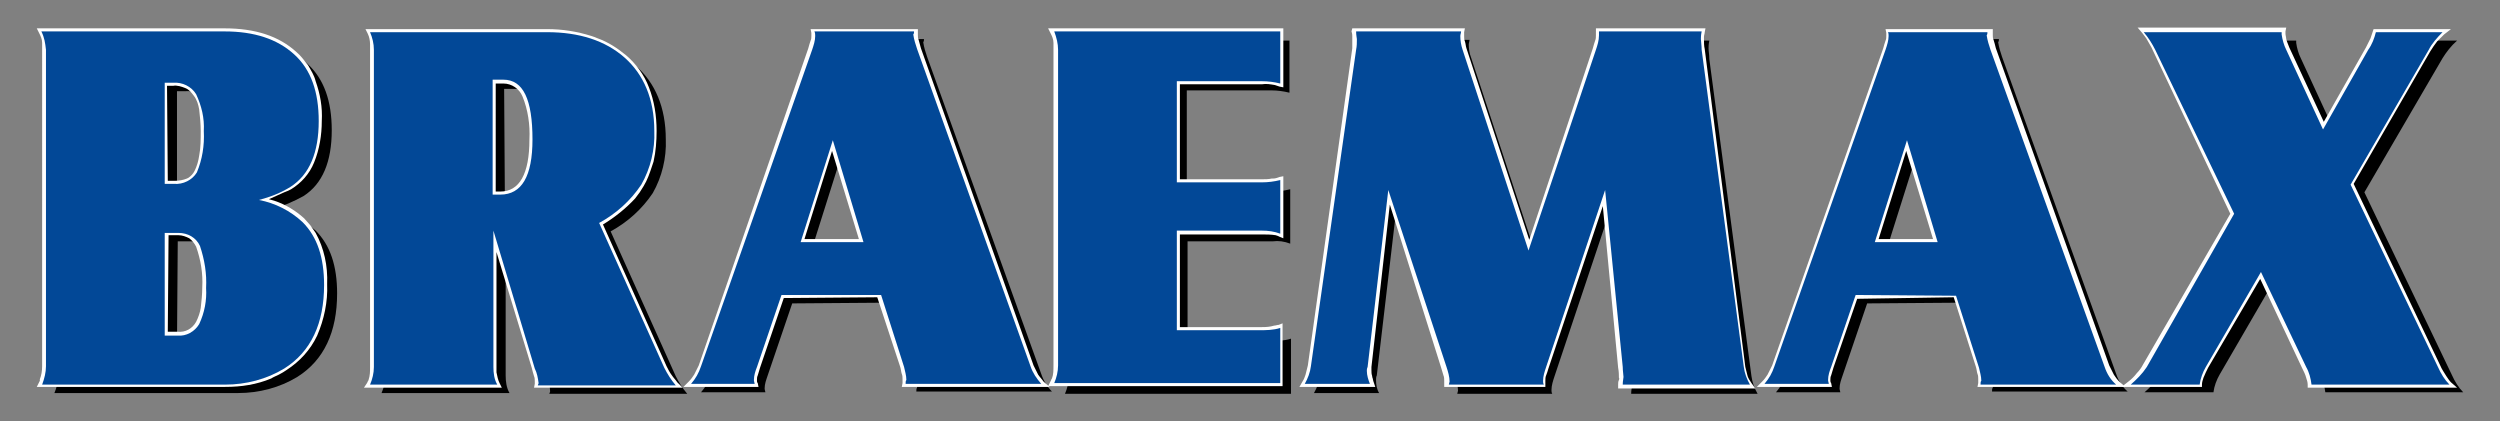
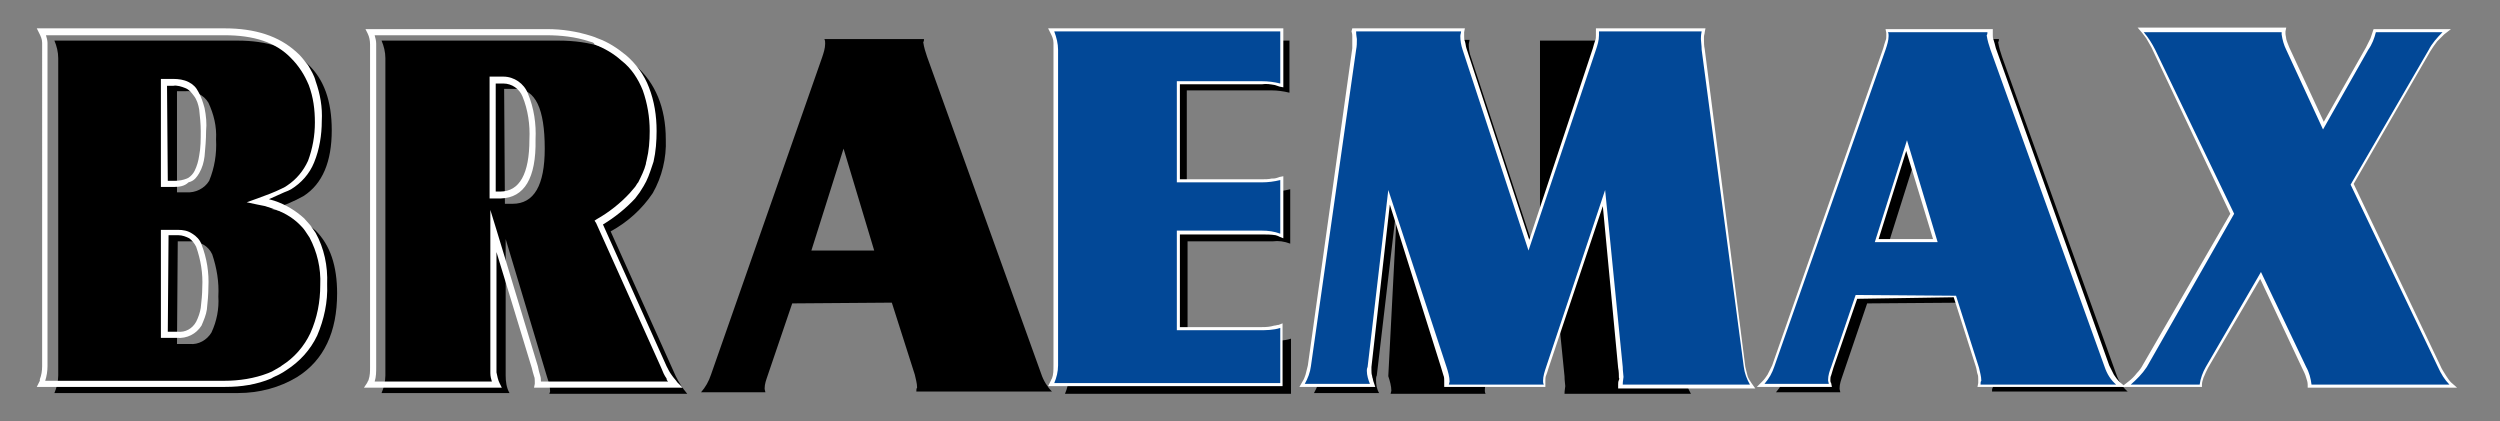
<svg xmlns="http://www.w3.org/2000/svg" version="1.1" id="Layer_1" x="0px" y="0px" viewBox="0 0 326.3 55" style="enable-background:new 0 0 326.3 55;" xml:space="preserve">
  <rect x="0" y="0" width="326.3" height="55" fill="#808080" stroke="none" />
  <style type="text/css">
	.st0{fill:#FFFFFF;}
	.st1{fill:#024897;}
</style>
  <title>Braemax-Logo</title>
  <g>
    <path d="M7.1,5.3H31c3.9,0,6.9,1,9.1,3s3.2,4.9,3.2,8.7c0,4.1-1.2,7-3.7,8.6c-1.3,0.7-2.6,1.3-4.1,1.7c2.1,0.4,4.1,1.4,5.7,2.8   c1.9,1.9,2.8,4.6,2.8,8.2c0,5-1.7,8.7-5.2,10.9c-2.3,1.4-5,2.1-7.7,2.1h-24c0.3-0.7,0.5-1.5,0.5-2.3V7.6C7.6,6.8,7.4,6,7.1,5.3z    M23.1,25.1h1.2c1.2,0.1,2.4-0.5,3-1.5c0.7-1.7,1-3.5,0.9-5.4c0.1-1.7-0.3-3.3-1-4.8c-0.6-1-1.8-1.6-3-1.5h-1.1V25.1z M23.1,44.9   h1.7c1.1,0.1,2.2-0.5,2.8-1.5c0.7-1.5,1-3.1,0.9-4.7c0.1-1.9-0.2-3.7-0.8-5.5c-0.5-1.1-1.6-1.7-2.8-1.7h-1.7L23.1,44.9z" />
    <path d="M66,31.2V49c0,0.8,0.1,1.6,0.5,2.3H49.8c0.3-0.7,0.5-1.5,0.5-2.3V7.6c0-0.8-0.2-1.6-0.5-2.3h23.1c4.2,0,7.6,1.1,10.1,3.3   s3.9,5.4,3.9,9.6c0.1,2.4-0.5,4.9-1.7,7c-1.4,2.1-3.3,3.8-5.5,5l8.5,18.9c0.4,0.8,0.9,1.6,1.5,2.3h-18c0-0.1,0.1-0.2,0.1-0.3   c0-0.7-0.2-1.3-0.4-1.9L66,31.2z M65.9,26.6h1c2.8,0,4.2-2.4,4.2-7.2c0-5.2-1.2-7.8-3.8-7.8h-1.5L65.9,26.6z" />
    <path d="M103.4,39.6l-3.2,9.4c-0.2,0.6-0.4,1.1-0.4,1.7c0,0.2,0.1,0.4,0.1,0.5h-8.4c0.6-0.7,1-1.4,1.3-2.3l14.5-41.4   c0.2-0.6,0.4-1.2,0.4-1.8c0-0.2,0-0.4-0.1-0.6h13c0,0.1,0,0.3-0.1,0.4c0.1,0.7,0.3,1.3,0.5,1.9l14.9,41.4c0.3,0.9,0.8,1.7,1.4,2.3   h-17.7c0-0.2,0-0.4,0.1-0.5c0-0.6-0.2-1.2-0.3-1.7l-3-9.4L103.4,39.6L103.4,39.6z M105.9,32.7h8.2l-4-13.3L105.9,32.7z" />
    <path d="M138.8,5.3h29.5v6.8c-0.8-0.2-1.6-0.3-2.3-0.3h-11.1V25H166c0.8,0,1.6-0.1,2.4-0.3v7.1c-0.8-0.3-1.5-0.4-2.3-0.3H155v13   h10.7c0.9,0,1.9,0,2.8-0.3v7.2H139c0.3-0.7,0.5-1.5,0.5-2.3V7.6C139.3,6.8,139.1,6,138.8,5.3z" />
-     <path d="M182.4,26l-2.7,23c-0.1,0.2-0.1,0.4-0.1,0.6c0,0.6,0.1,1.2,0.4,1.7h-8.5c0.4-0.7,0.7-1.5,0.8-2.3l5.8-41.4   c0.1-0.5,0.1-0.9,0.1-1.4c0-0.1-0.1-0.5-0.1-1h13.7c0,0.2-0.1,0.4-0.1,0.6c0,0.6,0.1,1.2,0.3,1.7l8.6,26.2l8.7-26.2   c0.2-0.6,0.4-1.2,0.4-1.9V5.3h13.4c-0.1,0.5-0.1,0.8-0.1,1c0,0.4,0.1,0.8,0.1,1.4l5.5,41.4c0.1,0.8,0.4,1.6,0.8,2.3h-16.5   c0-0.5,0.1-0.8,0.1-1s-0.1-0.7-0.1-1.3l-2.3-23l-7.7,23c-0.2,0.6-0.4,1.2-0.4,1.8c0,0.2,0,0.3,0.1,0.5h-12.4c0-0.1,0.1-0.3,0.1-0.4   c0-0.6-0.2-1.3-0.4-1.9L182.4,26z" />
+     <path d="M182.4,26l-2.7,23c-0.1,0.2-0.1,0.4-0.1,0.6c0,0.6,0.1,1.2,0.4,1.7h-8.5c0.4-0.7,0.7-1.5,0.8-2.3l5.8-41.4   c0.1-0.5,0.1-0.9,0.1-1.4c0-0.1-0.1-0.5-0.1-1h13.7c0,0.2-0.1,0.4-0.1,0.6c0,0.6,0.1,1.2,0.3,1.7l8.6,26.2c0.2-0.6,0.4-1.2,0.4-1.9V5.3h13.4c-0.1,0.5-0.1,0.8-0.1,1c0,0.4,0.1,0.8,0.1,1.4l5.5,41.4c0.1,0.8,0.4,1.6,0.8,2.3h-16.5   c0-0.5,0.1-0.8,0.1-1s-0.1-0.7-0.1-1.3l-2.3-23l-7.7,23c-0.2,0.6-0.4,1.2-0.4,1.8c0,0.2,0,0.3,0.1,0.5h-12.4c0-0.1,0.1-0.3,0.1-0.4   c0-0.6-0.2-1.3-0.4-1.9L182.4,26z" />
    <path d="M243.7,39.6l-3.2,9.4c-0.2,0.6-0.4,1.1-0.4,1.7c0,0.2,0.1,0.4,0.1,0.5h-8.4c0.6-0.7,1-1.4,1.3-2.3l14.5-41.4   c0.2-0.6,0.3-1.2,0.4-1.8c0-0.2,0-0.4-0.1-0.6h13c0,0.1,0,0.3-0.1,0.4c0.1,0.7,0.3,1.3,0.5,1.9l14.9,41.4c0.3,0.9,0.8,1.7,1.5,2.3   H260c0-0.2,0-0.4,0.1-0.5c0-0.6-0.2-1.2-0.3-1.7l-3-9.4L243.7,39.6L243.7,39.6z M246.2,32.7h8.2l-4-13.3L246.2,32.7z" />
-     <path d="M293.5,29.1L283.2,7.6c-0.4-0.8-0.9-1.6-1.5-2.3h18v0.3c0.1,0.7,0.3,1.4,0.6,2l4.8,10.4L311,7.6c0.5-0.7,0.8-1.5,1-2.3h8.7   c-0.8,0.7-1.4,1.5-1.9,2.3l-10.2,17.5L320,48.9c0.4,0.9,0.9,1.7,1.5,2.3h-18c-0.1-0.8-0.3-1.6-0.7-2.3l-5.9-12.4l-7.2,12.4   c-0.4,0.7-0.7,1.5-0.8,2.3h-9c0.8-0.7,1.5-1.4,2.1-2.3L293.5,29.1z" />
    <path class="st0" d="M23.1,44.1H21V30h2.2c0.7,0,1.3,0.1,1.9,0.5c0.5,0.3,1,0.8,1.2,1.4c0.7,1.8,1,3.7,0.9,5.6c0,1-0.1,1.9-0.2,2.9   c-0.1,0.7-0.4,1.4-0.7,2.1C25.6,43.6,24.4,44.2,23.1,44.1 M21.9,43.3h1.3c1,0.1,1.9-0.4,2.4-1.3c0.3-0.6,0.5-1.2,0.6-1.8   c0.1-0.9,0.2-1.8,0.2-2.7c0.1-1.8-0.2-3.6-0.8-5.3c-0.2-0.4-0.5-0.8-0.9-1.1c-0.4-0.2-0.9-0.4-1.4-0.4H22L21.9,43.3z M22.7,24.4H21   V10.3h1.6c0.7,0,1.4,0.1,2,0.4c0.6,0.3,1,0.7,1.3,1.3c0.4,0.7,0.6,1.4,0.8,2.1c0.2,1,0.3,2,0.2,3l0,0c0,1.1-0.1,2.2-0.2,3.3   c-0.1,0.8-0.3,1.5-0.7,2.2l0,0c-0.3,0.5-0.6,0.9-1.1,1.1l-0.3,0.1C24.1,24.3,23.4,24.4,22.7,24.4L22.7,24.4L22.7,24.4z M21.9,23.6   h0.9c0.6,0,1.1-0.1,1.6-0.3l0.2-0.1c0.3-0.2,0.6-0.5,0.8-0.9l0,0c0.3-0.6,0.5-1.3,0.6-2c0.2-1,0.2-2.1,0.2-3.2l0,0   c0-0.9-0.1-1.9-0.2-2.8c-0.1-0.6-0.3-1.3-0.7-1.8c-0.3-0.4-0.6-0.8-1.1-1s-1.1-0.4-1.6-0.3h-0.8L21.9,23.6z M29.3,4.6H6   c0.1,0.3,0.2,0.7,0.2,1c0,0.1,0,0.3,0,0.4s0,0.3,0,0.4l0,0v41.4l0,0c0,0.6-0.1,1.3-0.3,1.9h23.4c1.9,0,3.9-0.3,5.7-1   c0.3-0.1,0.7-0.3,1-0.5s0.6-0.3,0.8-0.5l0,0c1.6-1,2.9-2.5,3.7-4.2c0.9-2,1.3-4.1,1.3-6.3l0,0c0.1-2.2-0.4-4.3-1.4-6.2   c-0.2-0.3-0.4-0.6-0.6-0.9c-0.2-0.3-0.5-0.6-0.7-0.8l0,0c-1-1-2.3-1.7-3.6-2.1c-0.3-0.1-0.6-0.2-0.9-0.3l-1-0.2l0,0l-1.4-0.3   l1.4-0.5c1.1-0.4,2.2-0.8,3.2-1.3l0.4-0.2l0.3-0.2l0,0c1.2-0.8,2.1-1.9,2.7-3.2c0.6-1.6,0.9-3.3,0.9-5l0,0c0-1.7-0.2-3.3-0.8-4.9   c-0.3-0.7-0.6-1.3-1-1.9c-0.4-0.6-0.8-1.1-1.3-1.6l0,0C36,5.5,33.1,4.6,29.3,4.6L29.3,4.6z M5.4,3.7h23.9c4,0,7.1,1,9.4,3.1l0,0   c0.6,0.5,1,1.1,1.5,1.7c0.4,0.7,0.8,1.3,1,2.1c0.6,1.7,0.9,3.4,0.8,5.2l0,0c0,1.8-0.3,3.7-1,5.4c-0.6,1.5-1.7,2.7-3,3.5l0,0   l-0.4,0.2l-0.5,0.2c-0.7,0.3-1.3,0.6-2,0.9l0.7,0.2c1.5,0.5,2.8,1.3,3.9,2.3l0,0c0.3,0.3,0.5,0.6,0.8,0.9c0.2,0.3,0.5,0.7,0.7,1   c1.1,2,1.6,4.3,1.5,6.7l0,0c0.1,2.3-0.4,4.6-1.3,6.7c-0.9,1.9-2.3,3.4-4,4.5l0,0c-0.3,0.2-0.6,0.4-1,0.6s-0.7,0.3-1,0.5   c-1.9,0.8-3.9,1.1-6,1.1H4.8l0.3-0.6l0,0c0-0.1,0.1-0.1,0.1-0.2l0-0.2c0.2-0.5,0.3-1.1,0.3-1.7l0,0V6.4l0,0c0-0.1,0-0.3,0-0.4   s0-0.2,0-0.4c0-0.5-0.2-0.9-0.4-1.3L4.8,3.7H5.4z" />
-     <path class="st1" d="M5.4,4.1h23.9c3.9,0,6.9,1,9.1,3s3.2,4.9,3.2,8.7c0,4.1-1.2,7-3.7,8.6c-1.3,0.8-2.6,1.3-4.1,1.7   c2.1,0.4,4.1,1.4,5.7,2.9c1.9,1.9,2.8,4.6,2.8,8.2c0,5-1.7,8.7-5.2,10.9c-2.3,1.4-5,2.1-7.7,2.1H5.5C5.8,49.4,6,48.6,6,47.8V6.5   C5.9,5.6,5.8,4.9,5.4,4.1z M21.5,24h1.2c1.2,0.1,2.4-0.5,3-1.5c0.7-1.7,1-3.5,0.9-5.4c0.1-1.7-0.3-3.3-1-4.8c-0.6-1-1.8-1.6-3-1.5   h-1.1V24z M21.5,43.8h1.7c1.1,0.1,2.2-0.5,2.8-1.5c0.7-1.5,1-3.1,0.9-4.7c0.1-1.9-0.2-3.7-0.8-5.5c-0.5-1.1-1.6-1.7-2.8-1.7h-1.8   V43.8z" />
    <path class="st0" d="M65.4,25.9h-1.5V10h1.8c1.4,0,2.7,0.9,3.2,2.2c0.8,1.9,1.1,4,1,6C70,23.3,68.4,25.8,65.4,25.9 M64.7,25h0.6   c2.5,0,3.8-2.3,3.8-6.8c0.1-1.9-0.2-3.9-0.9-5.6c-0.4-1-1.4-1.7-2.5-1.7h-1V25z M64,47.9V27.4l0.8,2.6l5.4,17.8l0,0   c0.1,0.5,0.2,0.9,0.3,1.2c0.1,0.3,0.1,0.5,0.1,0.8h16.6c-0.1-0.1-0.2-0.2-0.2-0.4c-0.3-0.4-0.5-0.9-0.7-1.4l0,0l-8.5-18.9l-0.2-0.3   l0.3-0.2c1.6-0.9,3.1-2.1,4.3-3.4c0.2-0.2,0.4-0.5,0.6-0.7s0.3-0.5,0.5-0.7l0,0c0.4-0.8,0.8-1.6,1-2.4c0-0.2,0.1-0.4,0.1-0.5   c0.3-1.2,0.4-2.5,0.4-3.8l0,0c0-1.8-0.3-3.6-0.9-5.3c-0.6-1.5-1.5-2.9-2.8-3.9l0,0c-1-0.9-2.2-1.6-3.5-2.1   c-0.1-0.3-0.4-0.3-0.7-0.4c-1.8-0.6-3.7-0.8-5.6-0.8H48.9C49,5,49.1,5.3,49.1,5.7v0.4c0,0.1,0,0.2,0,0.4l0,0v41.4l0,0   c0,0.6,0,1.3-0.2,1.9h15.3c-0.1-0.3-0.2-0.7-0.2-1.1c0-0.1,0-0.2,0-0.4S64,48,64,47.9L64,47.9L64,47.9z M64.8,32.9v15l0,0   c0,0.1,0,0.2,0,0.4v0.3c0.1,0.5,0.2,1,0.4,1.4l0.3,0.6h-18l0.4-0.6l0,0l0.1-0.2c0-0.1,0.1-0.1,0.1-0.2c0.2-0.6,0.2-1.1,0.2-1.7V6.4   l0,0c0-0.1,0-0.2,0-0.4V5.8c0-0.5-0.1-1-0.3-1.4l-0.3-0.6h23.7c2,0,3.9,0.3,5.8,0.9C77.5,4.8,77.8,4.9,78,5   c1.4,0.5,2.6,1.3,3.7,2.2l0,0c1.3,1.1,2.4,2.6,3,4.2c0.7,1.8,1,3.7,1,5.7l0,0c0,1.3-0.1,2.7-0.4,4l-0.2,0.6   c-0.3,0.9-0.6,1.8-1.1,2.6l0,0c-0.2,0.3-0.3,0.5-0.5,0.8s-0.4,0.5-0.6,0.8c-1.2,1.3-2.7,2.5-4.2,3.4L87,47.8l0,0   c0.2,0.4,0.4,0.8,0.7,1.2c0.2,0.3,0.5,0.6,0.7,0.9l0.7,0.7H69.7l0.1-0.5c0-0.1,0-0.2,0-0.2s0,0,0-0.1c0-0.2,0-0.5-0.1-0.7   c-0.1-0.3-0.2-0.7-0.3-1.1l0,0L64.8,32.9z" />
-     <path class="st1" d="M64.4,30.1v17.8c0,0.8,0.1,1.6,0.5,2.3H48.3c0.3-0.7,0.5-1.5,0.5-2.3V6.5c0-0.8-0.2-1.6-0.5-2.3h23.1   c4.2,0,7.6,1.1,10.1,3.3s3.9,5.4,3.9,9.6c0.1,2.4-0.5,4.9-1.7,7c-1.4,2.1-3.3,3.8-5.5,5L86.7,48c0.4,0.8,0.9,1.6,1.5,2.3h-18   c0-0.1,0.1-0.2,0.1-0.3c-0.1-0.7-0.2-1.3-0.5-1.9L64.4,30.1z M64.3,25.4h1c2.8,0,4.2-2.4,4.2-7.2c0-5.2-1.2-7.8-3.8-7.8h-1.4   L64.3,25.4z" />
-     <path class="st0" d="M112.7,32H104l0.2-0.5l4.2-13.3l0.4-1.3l0.4,1.3l4,13.3l0.2,0.5H112.7z M105,31.2h7.1l-3.5-11.5L105,31.2z    M98.4,47.7l3.2-9.3l0.1-0.3h13.6l0.1,0.3l3,9.4l0,0c0.1,0.3,0.2,0.7,0.3,1c0.1,0.3,0.1,0.6,0.1,0.8v0.1h16.3   c-0.1-0.1-0.2-0.2-0.2-0.3c-0.3-0.4-0.5-0.9-0.7-1.4l0,0L119.4,6.6l0,0c-0.2-0.5-0.3-0.9-0.4-1.2s-0.1-0.5-0.1-0.8h-12.1v0.1l0,0   c0,0.3-0.1,0.6-0.1,0.8c-0.1,0.3-0.2,0.7-0.3,1.1l0,0L91.9,48l0,0c-0.2,0.5-0.4,0.9-0.6,1.4c-0.1,0.1-0.1,0.2-0.2,0.4h7v-0.1l0,0   c0-0.3,0-0.5,0.1-0.8C98.2,48.5,98.3,48.1,98.4,47.7L98.4,47.7z M102.3,38.9L99.2,48l0,0c-0.1,0.3-0.2,0.7-0.3,1   c-0.1,0.2-0.1,0.4-0.1,0.6l0,0v0.1l0,0l0,0c0,0.1,0,0.2,0.1,0.3l0.1,0.5h-9.8l0.7-0.7c0.3-0.3,0.5-0.6,0.7-0.9   c0.2-0.4,0.4-0.8,0.6-1.2l0,0l14.3-41.4l0,0c0.1-0.4,0.2-0.7,0.3-1c0.1-0.2,0.1-0.4,0.1-0.6l0,0c0,0,0-0.1,0-0.2l0,0V4.3l-0.1-0.5   h14v0.5c0,0.1,0,0.2,0,0.2v0.1c0,0.2,0,0.4,0.1,0.6c0.1,0.4,0.2,0.7,0.3,1.1l0,0l14.7,41.4c0.2,0.4,0.4,0.8,0.6,1.2   c0.2,0.3,0.5,0.6,0.7,0.9l0.8,0.7h-19.3l0.1-0.5l0,0v-0.1v-0.1c0-0.1,0-0.2,0-0.3c0-0.2,0-0.5-0.1-0.7c-0.1-0.3-0.1-0.6-0.2-0.9   l0,0l-3-9.1L102.3,38.9L102.3,38.9z" />
-     <path class="st1" d="M102,38.5l-3.2,9.4c-0.2,0.5-0.4,1.1-0.4,1.7c0,0.2,0.1,0.4,0.1,0.5h-8.3c0.6-0.7,1-1.4,1.3-2.3L106,6.5   c0.2-0.6,0.4-1.2,0.4-1.8c0-0.2,0-0.4-0.1-0.6h13c0,0.1,0,0.3-0.1,0.4c0.1,0.7,0.3,1.3,0.5,1.9l14.8,41.4c0.3,0.9,0.8,1.6,1.4,2.3   h-17.7c0-0.2,0-0.4,0.1-0.5c0-0.6-0.2-1.2-0.3-1.7l-3-9.4H102z M104.5,31.6h8.2l-4-13.3L104.5,31.6z" />
    <path class="st0" d="M166.7,4.6h-28.5c0.1,0.3,0.2,0.7,0.2,1c0,0.1,0,0.3,0,0.4s0,0.3,0,0.4l0,0v41.5l0,0c0,0.6-0.1,1.3-0.3,1.9   h28.5v-6.3h-0.2l-0.4,0.1c-0.6,0.1-1.1,0.1-1.7,0.1h-11.1V29.8h11.5c0.6,0,1.3,0,1.9,0.2h0.1v-6l-0.4,0.1h-0.2   c-0.5,0.1-1,0.1-1.4,0.1h-11.4v-14h11.5c0.6,0,1.2,0.1,1.8,0.2h0.1L166.7,4.6L166.7,4.6z M137.6,3.7h29.9v7.7l-0.5-0.1l0,0   l-0.3-0.1l-0.3-0.1c-0.6-0.1-1.1-0.2-1.7-0.1H154v12.4h10.6c0.5,0,1,0,1.4-0.1h0.2c0.3,0,0.5-0.1,0.8-0.2l0.5-0.1v8.1l-0.5-0.2l0,0   l-0.2-0.1l-0.3-0.1l0,0c-0.6-0.1-1.2-0.1-1.8-0.1H154v12.1h10.3c0.5,0,1.1,0,1.6-0.1l0.4-0.1c0.2,0,0.4-0.1,0.6-0.1l0.5-0.2v8.2   h-30.6l0.3-0.6l0,0l0.1-0.2c0-0.1,0.1-0.2,0.1-0.2c0.2-0.5,0.2-1.1,0.2-1.7V6.4l0,0c0-0.1,0-0.2,0-0.4c0-0.1,0-0.2,0-0.4   c0-0.5-0.2-0.9-0.4-1.3l-0.3-0.6L137.6,3.7z" />
    <path class="st1" d="M137.6,4.1h29.5v6.8c-0.8-0.2-1.6-0.3-2.4-0.3h-11.1v13.2h11.1c0.8,0,1.6-0.1,2.4-0.3v7   c-0.8-0.3-1.6-0.4-2.4-0.4h-11.1v13h10.7c0.9,0,1.9,0,2.8-0.3V50h-29.5c0.3-0.7,0.5-1.5,0.5-2.3V6.5C138.1,5.7,137.9,4.9,137.6,4.1   z" />
    <path class="st0" d="M178.1,47.8L178.1,47.8l2.7-23.1l0.2-1.9l0.6,1.8l7.6,23.1l0,0c0.1,0.4,0.2,0.8,0.3,1.1s0.1,0.6,0.1,0.9l0,0   h11.5v-0.1l0,0c0-0.3,0-0.6,0.1-0.9c0.1-0.3,0.2-0.7,0.3-1l0,0l7.7-23.1l0.6-1.8l0.2,1.9l2.2,23.1l0,0c0.1,0.5,0.1,1,0.1,1.4l0,0   c0,0.1,0,0.2,0,0.4v0.2h15.4c-0.1-0.1-0.1-0.3-0.2-0.4c-0.2-0.5-0.3-0.9-0.4-1.4l0,0l-5.4-41.5l0,0c-0.1-0.5-0.1-0.9-0.1-1.4   c0-0.1,0-0.3,0-0.4V4.6h-12.4l0,0c0,0.3,0,0.6-0.1,0.9c-0.1,0.4-0.2,0.7-0.3,1.1l0,0l-8.7,26.2l-0.4,1.2l-0.4-1.2l-8.8-26.2l0,0   c-0.1-0.4-0.2-0.7-0.3-1s-0.1-0.6-0.1-0.8c0-0.1,0-0.1,0-0.2h-12.7v0.1l0,0c0,0.1,0,0.3,0,0.4c0,0.3,0,0.7-0.1,1c0,0.1,0,0.1,0,0.2   s0,0.1,0,0.2l0,0l-5.8,41.4l0,0c-0.1,0.5-0.2,0.9-0.3,1.4c0,0.1-0.1,0.3-0.2,0.4h7.2c0-0.1,0-0.2-0.1-0.2v-0.2   c-0.1-0.3-0.1-0.6-0.1-0.9l0,0c0-0.1,0-0.3,0-0.4v-0.2 M181.4,26.7L179,47.9l0,0V48c0,0.1,0,0.2,0,0.3l0,0c0,0.3,0,0.5,0.1,0.8v0.1   c0.1,0.2,0.1,0.5,0.2,0.7l0.2,0.6h-9.9l0.4-0.7c0.2-0.3,0.3-0.6,0.4-0.9c0.1-0.4,0.2-0.8,0.3-1.2l5.8-41.4l0,0c0,0,0-0.1,0-0.2   s0-0.2,0-0.2c0-0.3,0-0.6,0-0.9c0-0.1,0-0.2,0-0.3l0,0c0-0.1,0-0.3-0.1-0.6l0.1-0.4h14.7l-0.1,0.5l0,0v0.1v0.1c0,0.1,0,0.2,0,0.3   c0,0.2,0,0.5,0.1,0.7c0.1,0.3,0.1,0.6,0.2,0.9l0,0l8.2,25l8.3-25l0,0c0.1-0.4,0.2-0.7,0.3-1c0.1-0.2,0.1-0.5,0.1-0.7   c0,0,0-0.1,0-0.2s0-0.2,0-0.2V3.7h14.3l-0.1,0.5c0,0.2-0.1,0.4-0.1,0.6s0,0.2,0,0.3c0,0.4,0,0.9,0.1,1.3l0,0l5.3,41.5   c0.1,0.4,0.2,0.8,0.3,1.2c0.1,0.3,0.3,0.6,0.5,0.9l0.5,0.7h-17.9v-0.5c0-0.2,0-0.4,0.1-0.6s0-0.3,0-0.3l0,0c0-0.3,0-0.8-0.1-1.3   l0,0l-2-21.1l-7.1,21.2l0,0c-0.1,0.3-0.2,0.7-0.3,0.9s-0.1,0.5-0.1,0.7l0,0c0,0,0,0.1,0,0.2l0,0c0,0.1,0,0.2,0,0.3v0.3h-13.2V50   c0-0.1,0-0.2,0-0.2v-0.1c0-0.2,0-0.5-0.1-0.7c-0.1-0.3-0.2-0.7-0.3-1l0,0L181.4,26.7z" />
    <path class="st1" d="M181.2,24.8l-2.7,23.1c-0.1,0.2-0.1,0.4-0.1,0.5c0,0.6,0.2,1.2,0.4,1.7h-8.5c0.4-0.7,0.7-1.5,0.8-2.3L177,6.5   c0.1-0.5,0.1-0.9,0.1-1.4c0-0.1-0.1-0.5-0.1-1h13.7c0,0.2-0.1,0.4-0.1,0.6c0,0.6,0.1,1.2,0.3,1.8l8.6,26.2l8.8-26.2   c0.2-0.6,0.4-1.2,0.4-1.9V4.1h13.4c-0.1,0.5-0.1,0.8-0.1,1c0,0.3,0.1,0.8,0.1,1.4l5.5,41.4c0.1,0.8,0.4,1.6,0.8,2.3h-16.6   c0-0.5,0.1-0.8,0.1-1s-0.1-0.8-0.1-1.3l-2.3-23.1l-7.7,23.1c-0.2,0.6-0.4,1.2-0.4,1.8c0,0.2,0,0.3,0.1,0.5h-12.4   c0-0.1,0.1-0.3,0.1-0.4c0-0.6-0.2-1.3-0.4-1.9L181.2,24.8z" />
    <path class="st0" d="M252.8,32H244l0.2-0.5l4.2-13.3l0.4-1.3l0.4,1.3l4,13.3l0.2,0.5H252.8z M245.2,31.2h7.1l-3.5-11.5L245.2,31.2z    M238.5,47.8l3.2-9.3l0.1-0.3h13.6l0.1,0.3l3,9.4l0,0c0.1,0.3,0.2,0.7,0.3,1c0.1,0.3,0.1,0.6,0.1,0.8v0.1h16.3l-0.2-0.3   c-0.3-0.4-0.5-0.9-0.7-1.4l0,0L259.5,6.6l0,0c-0.2-0.5-0.3-0.9-0.4-1.2S259,4.9,259,4.6h-12.1v0.1l0,0c0,0.3,0,0.6-0.1,0.8   c-0.1,0.3-0.2,0.7-0.3,1.1l0,0L232,48l0,0c-0.2,0.5-0.4,0.9-0.6,1.4c-0.1,0.1-0.1,0.2-0.2,0.4h7v-0.1l0,0c0-0.3,0-0.5,0.1-0.8   C238.3,48.5,238.4,48.1,238.5,47.8L238.5,47.8z M242.4,39l-3.1,9l0,0c-0.1,0.3-0.2,0.7-0.3,1c-0.1,0.2-0.1,0.4-0.1,0.6l0,0v0.1l0,0   l0,0c0,0,0,0.2,0.1,0.3l0.1,0.5h-9.8l0.7-0.7c0.3-0.3,0.5-0.6,0.7-0.9c0.2-0.4,0.4-0.8,0.6-1.2l0,0l14.5-41.4l0,0   c0.1-0.4,0.2-0.7,0.3-1c0.1-0.2,0.1-0.4,0.1-0.6l0,0c0,0,0-0.1,0-0.2l0,0c0-0.1,0-0.2,0-0.2l-0.1-0.5h14v0.5v0.2v0.1   c0,0.2,0,0.4,0.1,0.6c0.1,0.3,0.2,0.7,0.3,1.1l0,0l14.8,41.4l0,0c0.2,0.4,0.4,0.8,0.6,1.2c0.2,0.3,0.4,0.6,0.7,0.9l0.8,0.7h-19.3   l0.1-0.5l0,0v-0.1v-0.1c0-0.1,0-0.2,0-0.3c0-0.2,0-0.5-0.1-0.7c-0.1-0.3-0.1-0.6-0.2-0.9l0,0l-2.9-9.1L242.4,39z" />
    <path class="st1" d="M242.2,38.5l-3.2,9.4c-0.2,0.5-0.4,1.1-0.4,1.7c0,0.2,0.1,0.4,0.1,0.5h-8.4c0.6-0.7,1-1.4,1.3-2.3l14.5-41.3   c0.2-0.6,0.4-1.2,0.4-1.8c0-0.2,0-0.4-0.1-0.5h13c0,0.1,0,0.3-0.1,0.4c0.1,0.7,0.3,1.3,0.5,1.9l14.9,41.4c0.3,0.9,0.8,1.7,1.5,2.3   h-17.7c0-0.2,0-0.4,0.1-0.5c0-0.6-0.2-1.2-0.3-1.7l-3-9.4L242.2,38.5L242.2,38.5z M244.7,31.6h8.2l-4-13.3L244.7,31.6z" />
    <path class="st0" d="M281.7,6.3L292,27.7l0.1,0.2l-0.1,0.2l-11.4,20l0,0c-0.3,0.4-0.6,0.9-0.9,1.3l-0.4,0.4h7.5   c0-0.3,0.1-0.5,0.2-0.8c0.2-0.5,0.4-0.9,0.7-1.4l0,0l7.2-12.4l0.4-0.7l0.3,0.7l5.9,12.4l0,0c0.2,0.4,0.4,0.9,0.5,1.3   c0.1,0.2,0.1,0.5,0.2,0.7H319c-0.1-0.1-0.1-0.2-0.2-0.3c-0.3-0.5-0.6-1-0.8-1.5l0,0l-11.4-23.9l-0.1-0.2l0.1-0.2L316.7,6l0,0   c0.3-0.5,0.6-0.9,0.9-1.4l0.3-0.3h-7.3c-0.1,0.3-0.2,0.5-0.3,0.7c-0.2,0.5-0.4,0.9-0.7,1.3l-5.9,10.4l-0.4,0.7l-0.3-0.7l-4.9-10.4   l0,0c-0.2-0.4-0.3-0.8-0.5-1.2c-0.1-0.3-0.1-0.6-0.2-0.8h-16.7c0.1,0.1,0.2,0.2,0.3,0.4C281.2,5.4,281.5,5.8,281.7,6.3L281.7,6.3z    M291.1,27.9L281,6.6l0,0c-0.2-0.5-0.5-0.9-0.7-1.3c-0.2-0.4-0.5-0.7-0.7-1L279,3.6h19.4l-0.1,0.5v0.2v0.1c0,0.2,0.1,0.5,0.1,0.7   c0.1,0.4,0.3,0.8,0.4,1.1l0,0l4.5,9.7l5.5-9.7c0.2-0.4,0.4-0.8,0.6-1.2c0.1-0.3,0.2-0.6,0.3-0.9l0.1-0.3h10.1L319,4.5   c-0.3,0.3-0.6,0.6-0.9,0.9c-0.3,0.4-0.6,0.8-0.9,1.3l0,0l-10,17.3l11.3,23.7l0,0c0.2,0.5,0.5,0.9,0.8,1.4c0.2,0.3,0.4,0.6,0.6,0.8   l0.8,0.7h-19.5v-0.4c0-0.3-0.1-0.6-0.2-0.9c-0.1-0.4-0.3-0.8-0.5-1.2L295,36.4L288.2,48l0,0c-0.2,0.4-0.4,0.8-0.6,1.3   c-0.1,0.3-0.2,0.6-0.2,0.9v0.3h-10.5l0.9-0.7c0.4-0.3,0.8-0.7,1.1-1.1c0.3-0.3,0.6-0.7,0.8-1.1L291.1,27.9z" />
    <path class="st1" d="M291.6,27.9L281.3,6.5c-0.4-0.8-0.9-1.6-1.5-2.3h18v0.3c0.1,0.7,0.3,1.4,0.6,2l4.8,10.4l5.9-10.4   c0.5-0.7,0.8-1.5,1-2.3h8.7c-0.7,0.7-1.4,1.5-1.8,2.3l-10.2,17.6l11.4,23.8c0.4,0.9,0.9,1.7,1.5,2.3h-18c-0.1-0.8-0.3-1.6-0.7-2.3   l-5.9-12.4l-7.2,12.4c-0.4,0.7-0.7,1.5-0.8,2.3h-9c0.8-0.7,1.5-1.4,2.1-2.3L291.6,27.9z" />
  </g>
</svg>